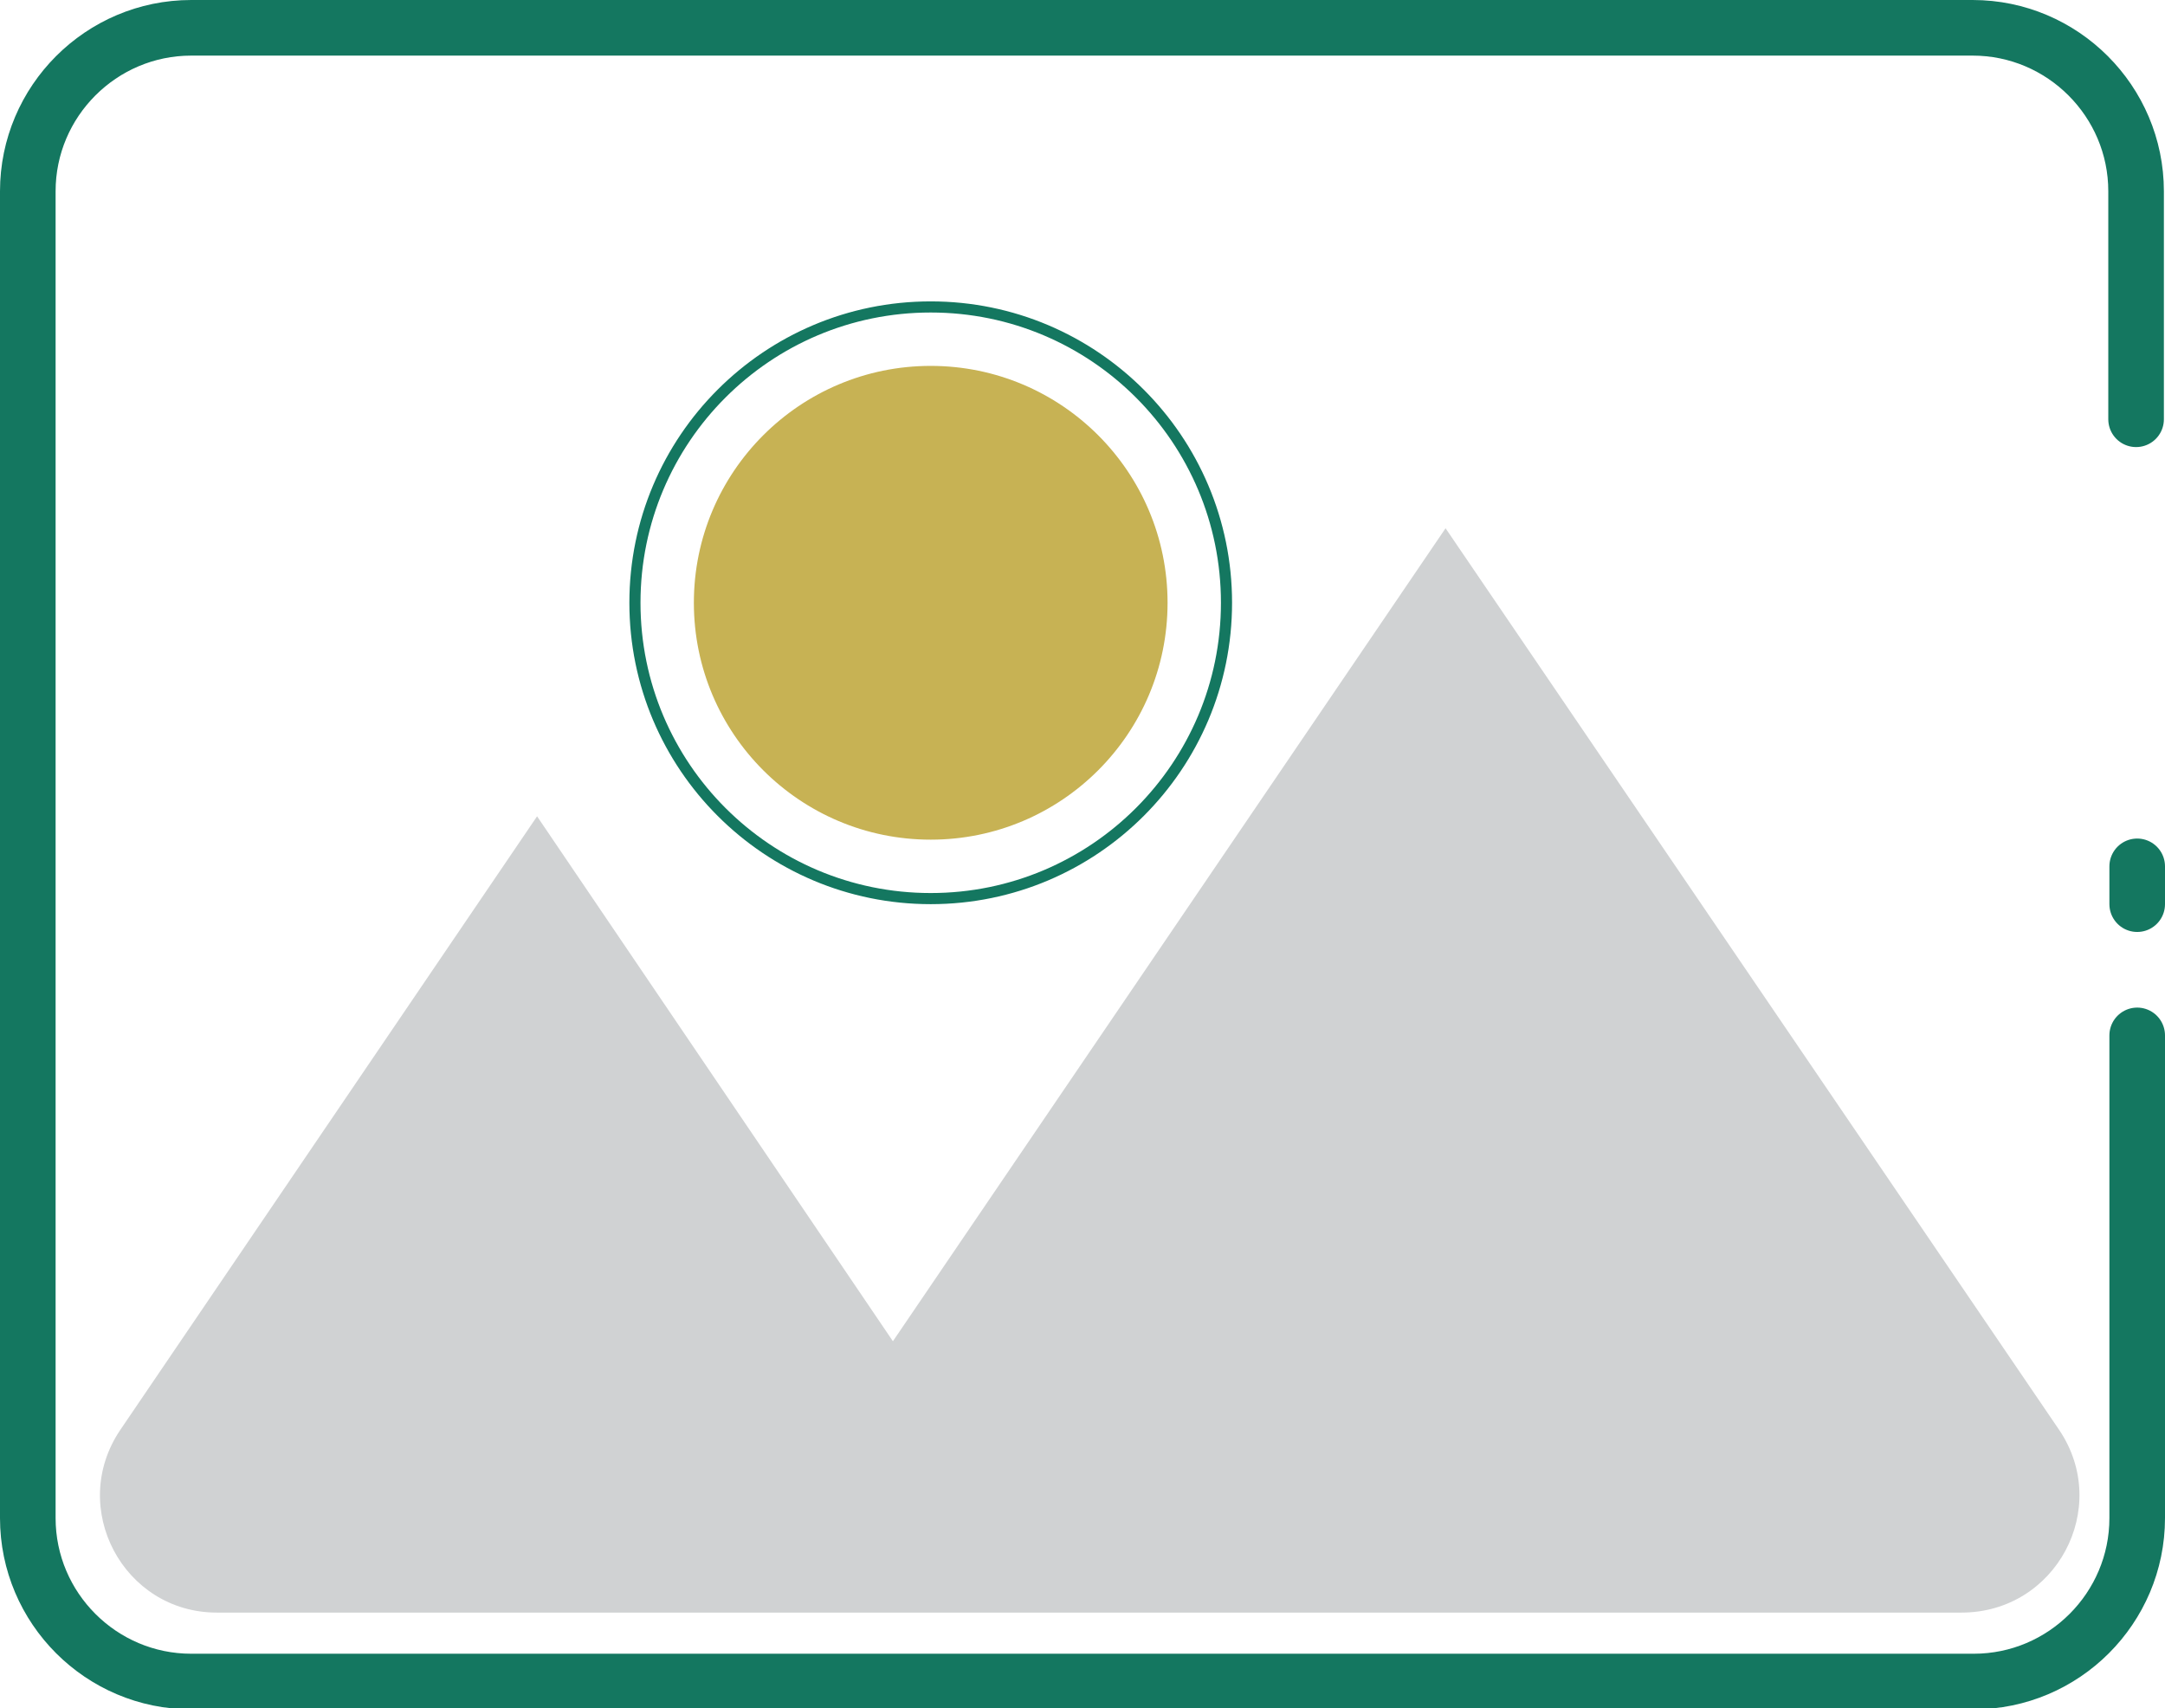
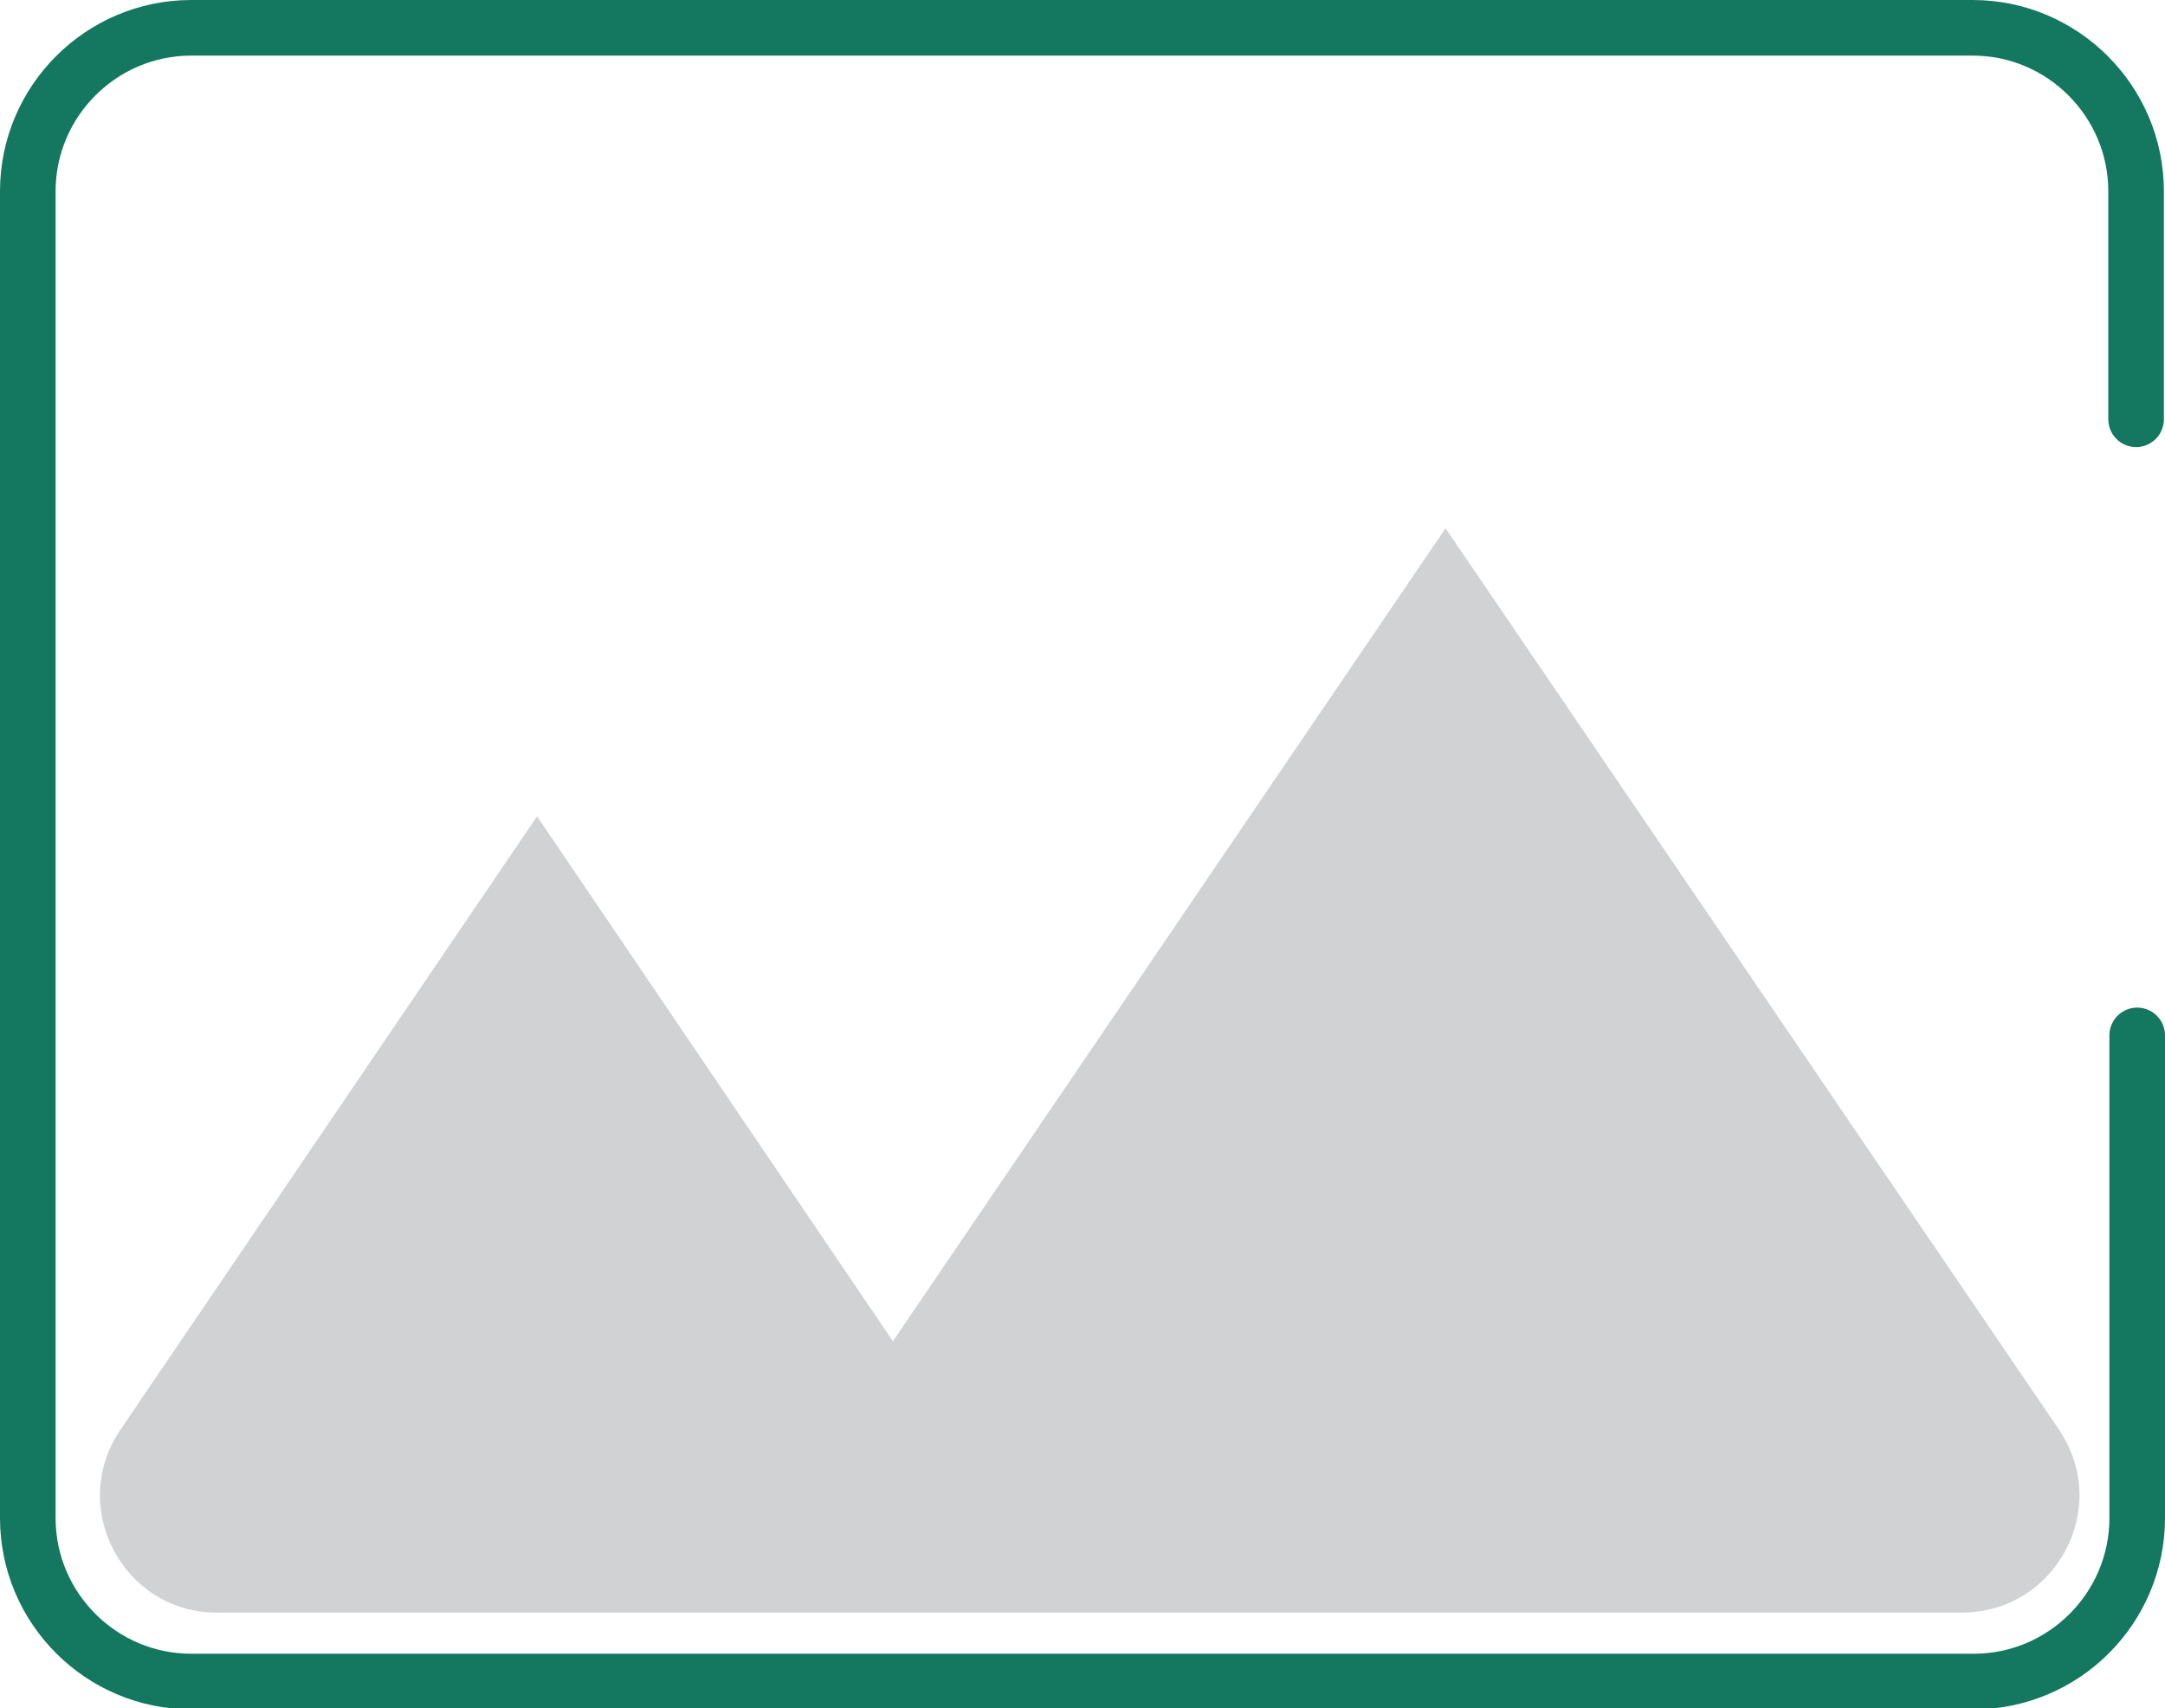
<svg xmlns="http://www.w3.org/2000/svg" version="1.1" id="Layer_1" x="0px" y="0px" viewBox="0 0 194.7 153.6" style="enable-background:new 0 0 194.7 153.6;" xml:space="preserve">
  <style type="text/css">
	.st0{fill:none;stroke:#147760;stroke-miterlimit:10;}
	.st1{fill:#C7B254;}
	.st2{fill:#D0D2D3;}
	.st3{fill:none;stroke:#147760;stroke-width:5;stroke-linecap:round;stroke-miterlimit:10;}
</style>
-   <circle class="st0" cx="83.7" cy="54.2" r="26.6" />
-   <circle class="st1" cx="83.7" cy="54.2" r="21.3" />
  <path class="st2" d="M185.2,128.6L130,47.5l-49.7,73.1L48.3,73.4l-37.5,55.2c-4.7,7,0.3,16.4,8.7,16.4h156.9  C184.9,145,189.9,135.6,185.2,128.6z" />
  <path class="st3" d="M192.2,93.1v31.4v12c0,8.1-6.6,14.7-14.7,14.7H17.2c-8.1,0-14.7-6.6-14.7-14.7V17.2c0-8.1,6.6-14.7,14.7-14.7  h160.2c8.1,0,14.7,6.6,14.7,14.7v20.5" />
-   <line class="st3" x1="192.2" y1="77.9" x2="192.2" y2="81.3" />
</svg>